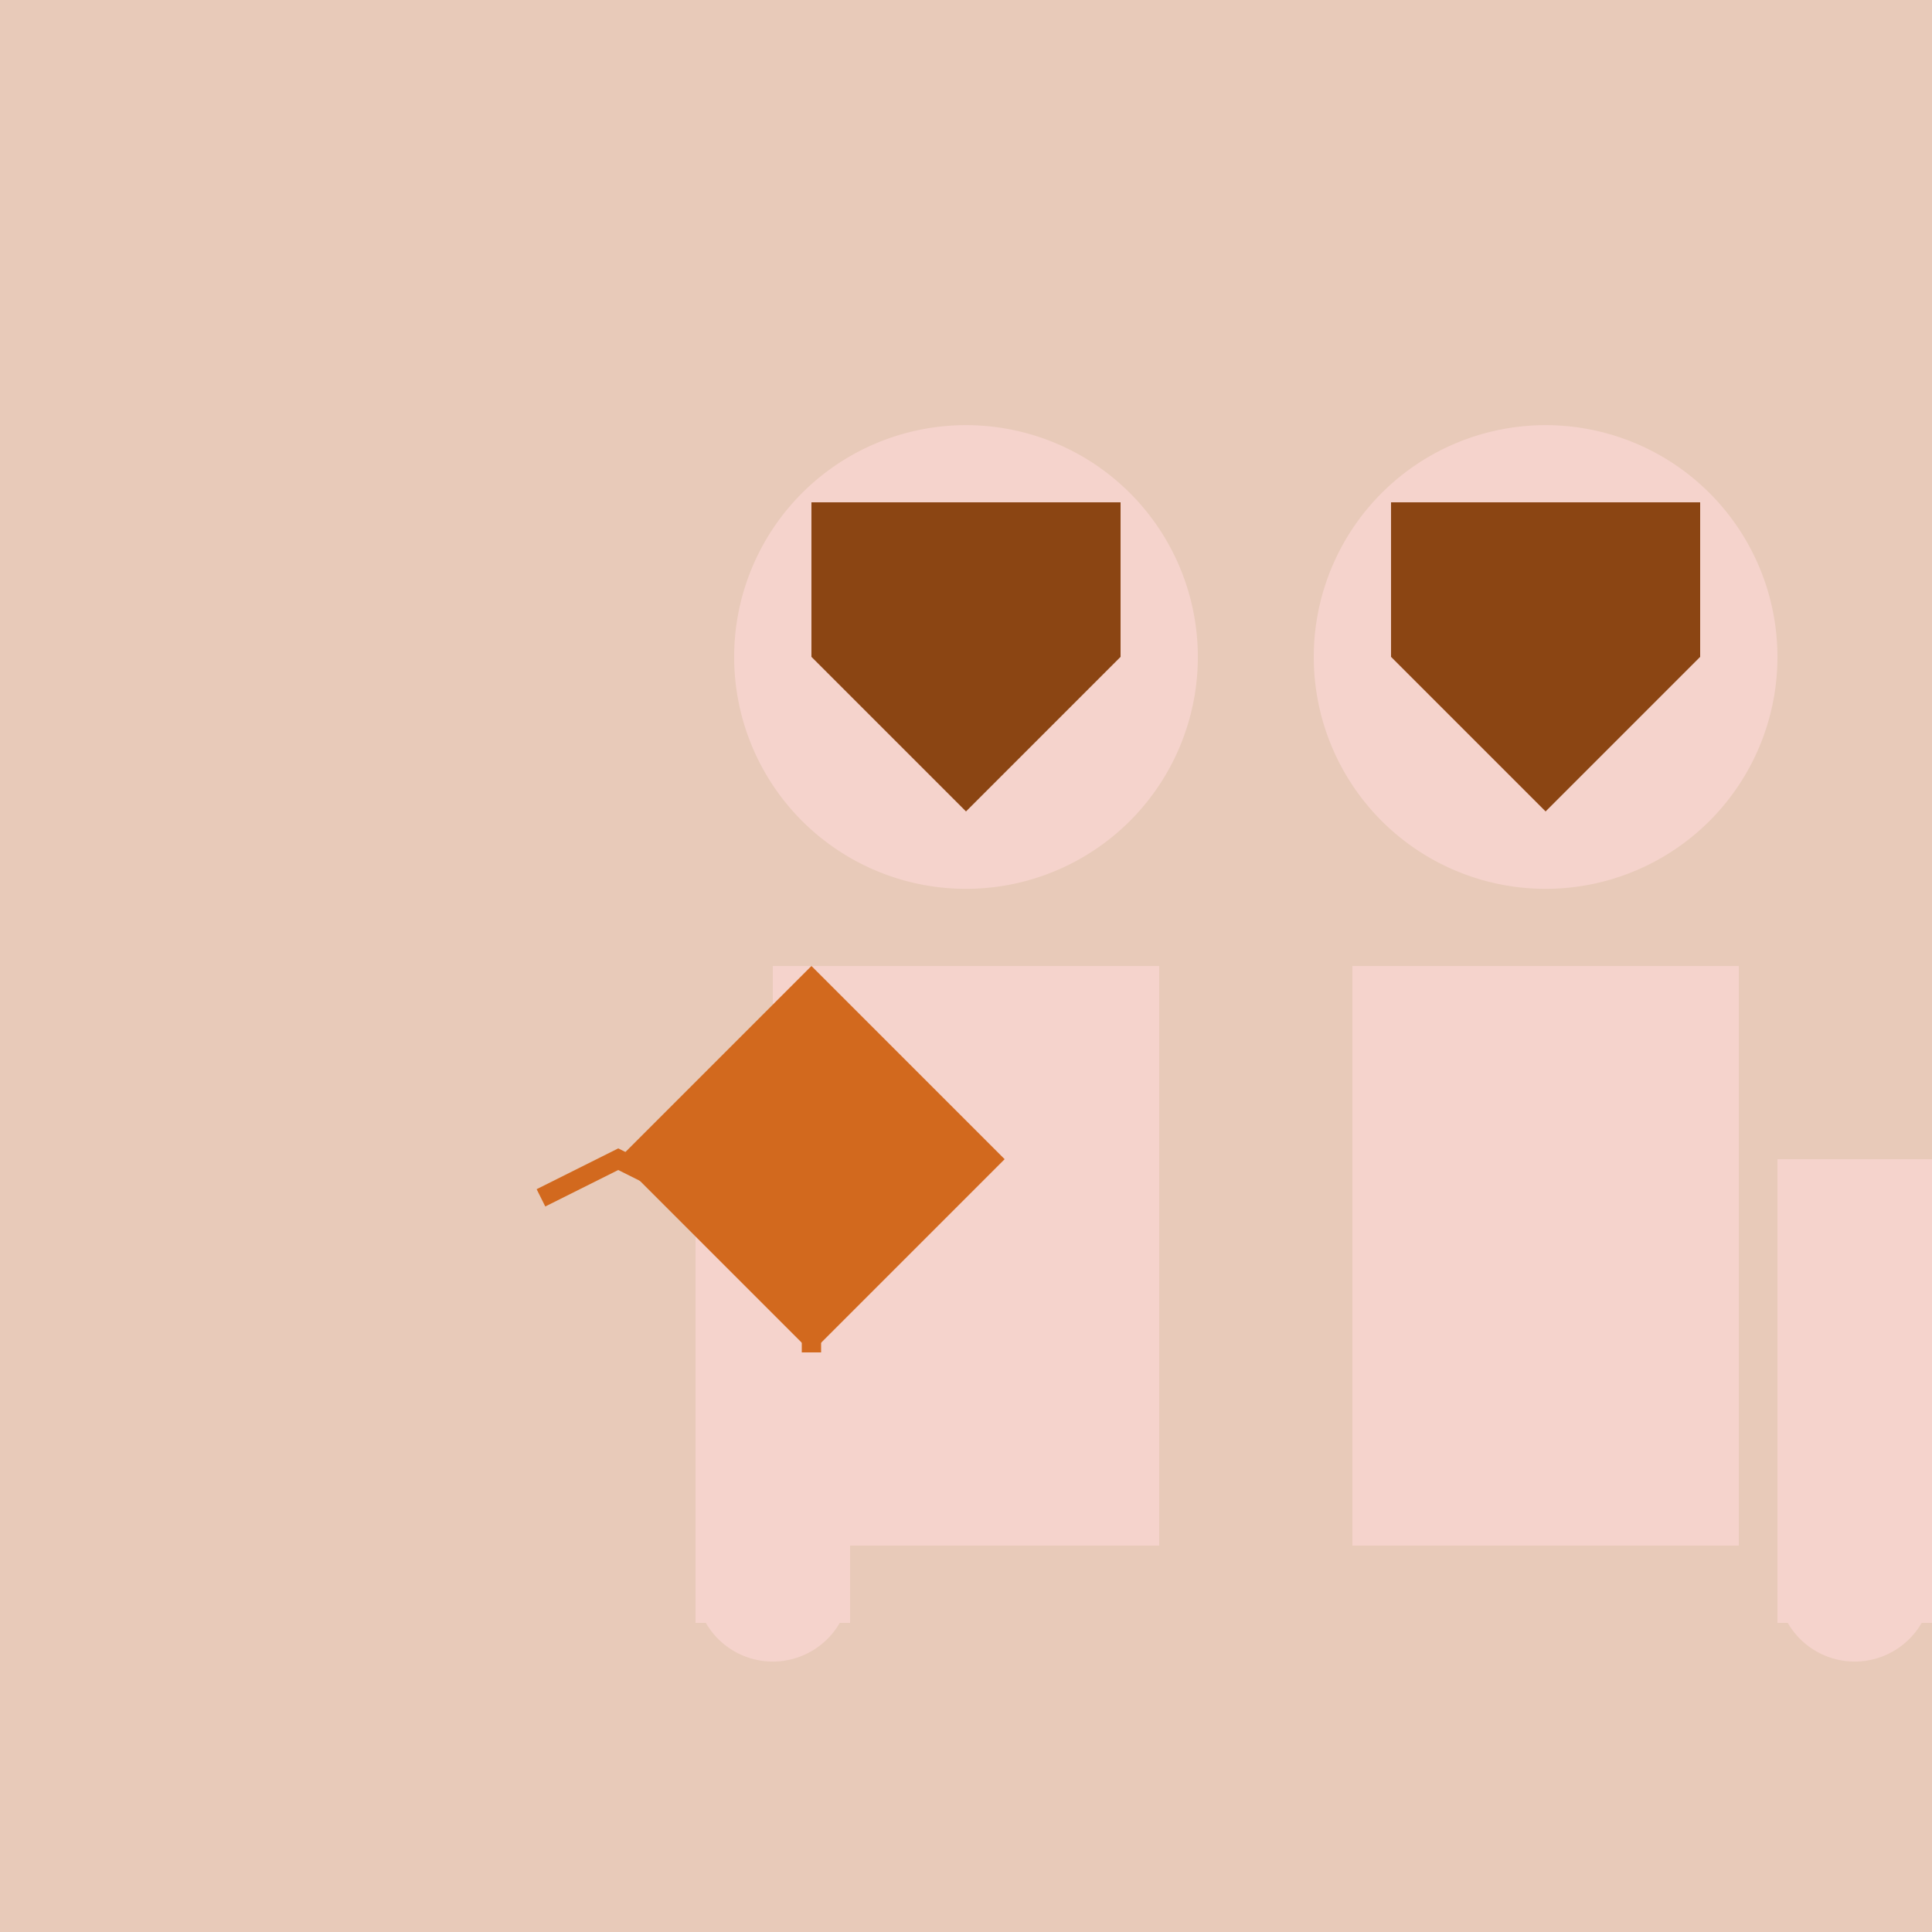
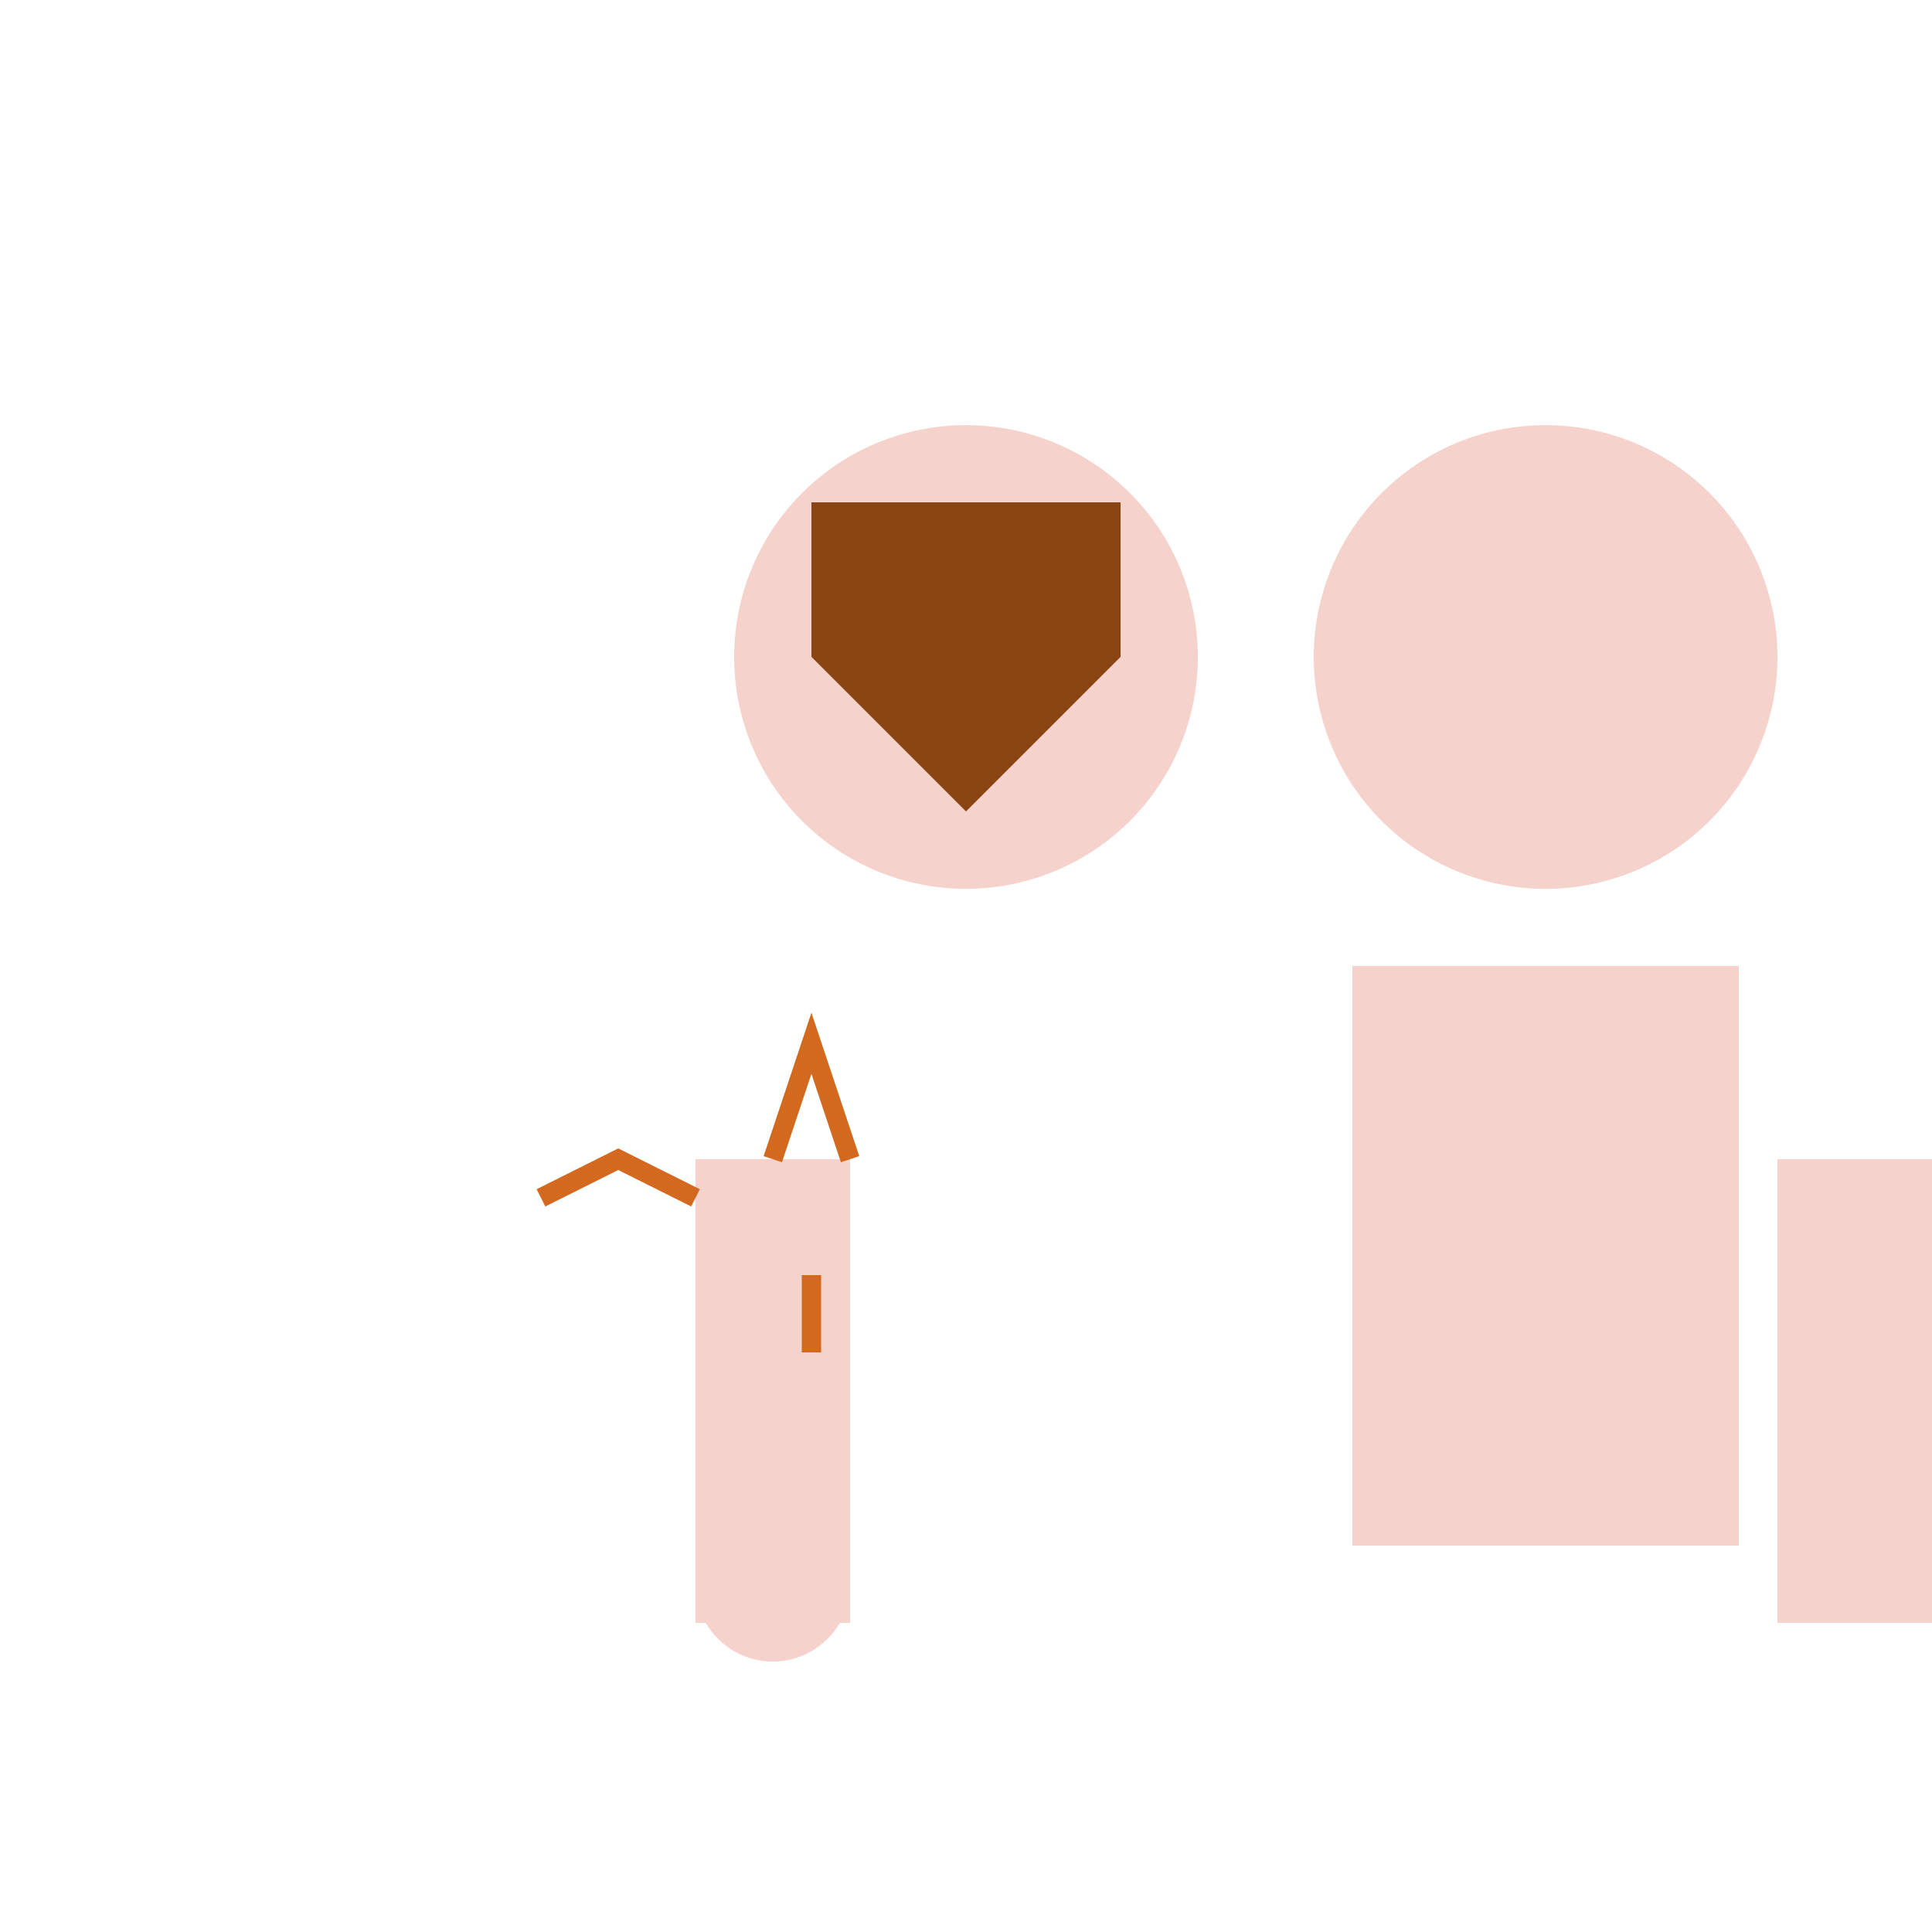
<svg xmlns="http://www.w3.org/2000/svg" width="500" height="500">
  <defs />
  <g>
-     <rect fill="#E8CAB9" stroke="none" x="0" y="0" width="512" height="512" />
-     <path fill="#F5D3CC" stroke="none" paint-order="stroke fill markers" d=" M 200 250 L 300 250 L 300 400 L 200 400 Z" />
    <path fill="#F5D3CC" stroke="none" paint-order="stroke fill markers" d=" M 310 170 A 60 60 0 1 0 310 170.06 Z" />
    <path fill="#8B4513" stroke="none" paint-order="stroke fill markers" d=" M 210 130 L 290 130 L 290 170 L 250 210 L 210 170 Z" />
    <rect fill="#F5D3CC" stroke="none" x="180" y="300" width="40" height="120" />
    <path fill="#F5D3CC" stroke="none" paint-order="stroke fill markers" d=" M 220 410 A 20 20 0 1 0 220 410.02 Z" />
    <path fill="#F5D3CC" stroke="none" paint-order="stroke fill markers" d=" M 350 250 L 450 250 L 450 400 L 350 400 Z" />
    <path fill="#F5D3CC" stroke="none" paint-order="stroke fill markers" d=" M 460 170 A 60 60 0 1 0 460 170.06 Z" />
-     <path fill="#8B4513" stroke="none" paint-order="stroke fill markers" d=" M 360 130 L 440 130 L 440 170 L 400 210 L 360 170 Z" />
    <rect fill="#F5D3CC" stroke="none" x="460" y="300" width="40" height="120" />
-     <path fill="#F5D3CC" stroke="none" paint-order="stroke fill markers" d=" M 500 410 A 20 20 0 1 0 500 410.02 Z" />
-     <path fill="#D2691E" stroke="none" paint-order="stroke fill markers" d=" M 160 300 L 210 250 L 260 300 L 210 350 Z" />
    <path fill="none" stroke="#D2691E" paint-order="fill stroke markers" d=" M 140 310 L 160 300 L 180 310 M 200 300 L 210 270 L 220 300 M 210 330 L 210 350" stroke-miterlimit="10" stroke-width="5" stroke-dasharray="" />
  </g>
</svg>